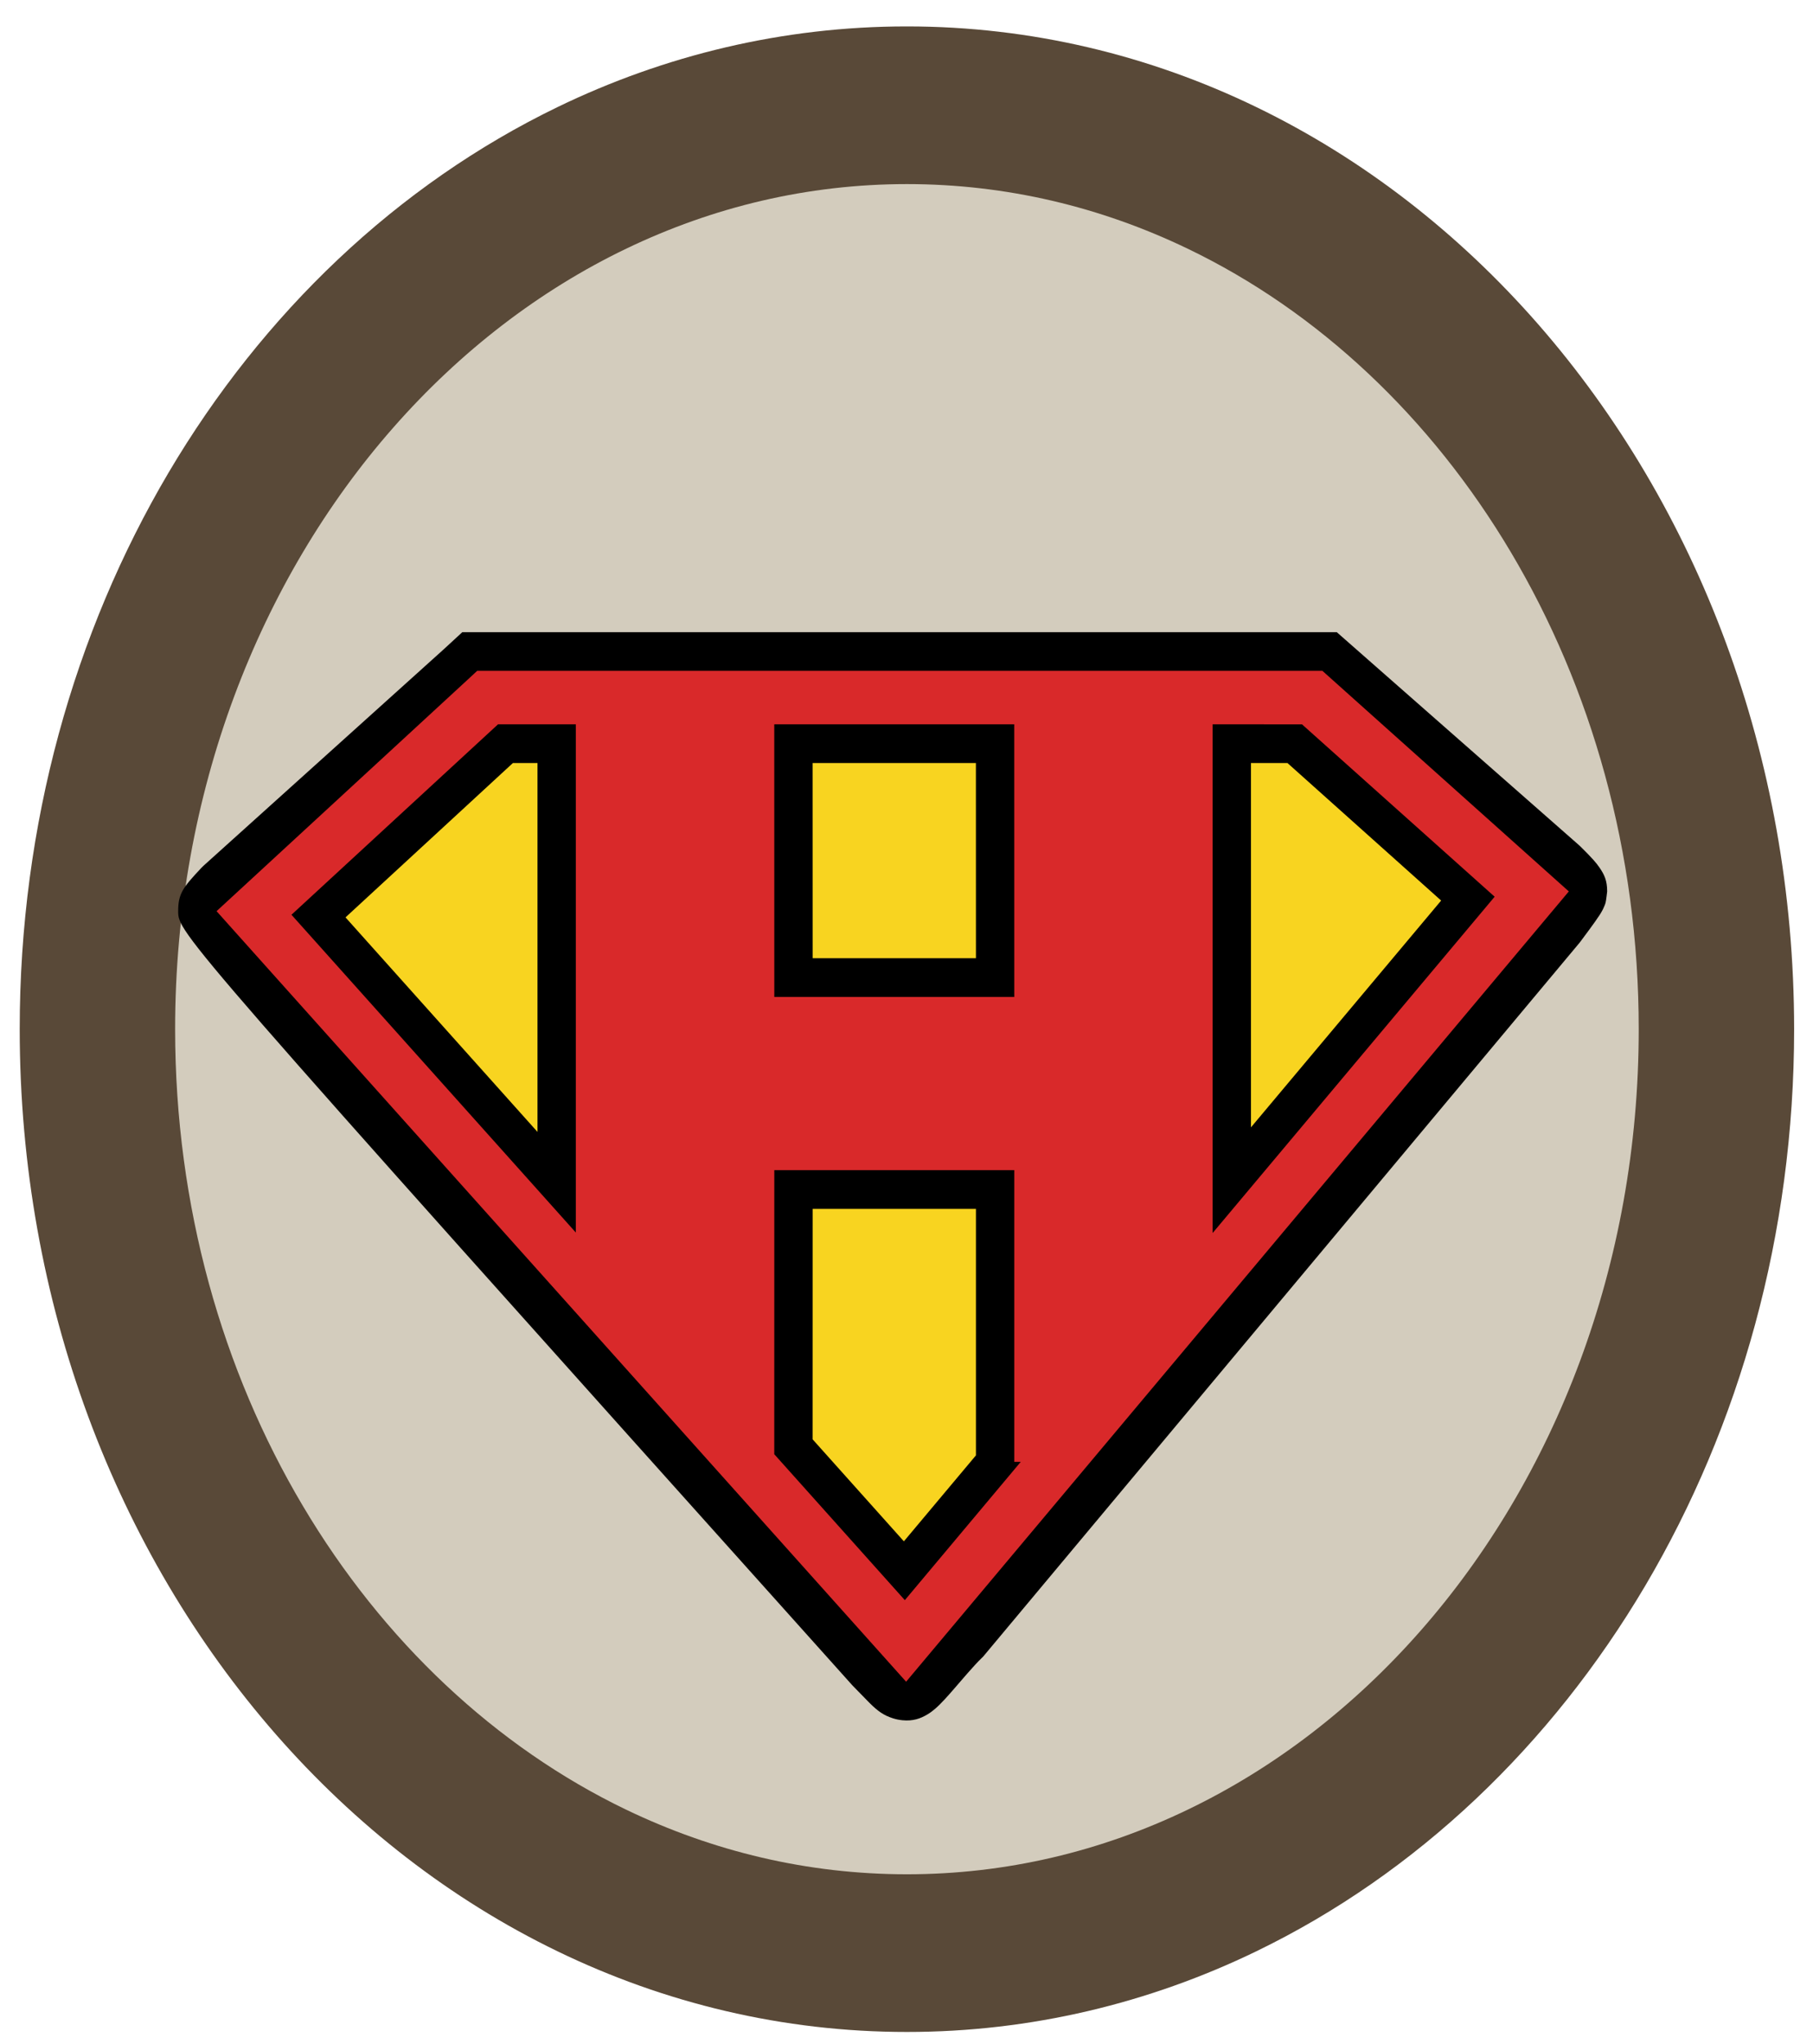
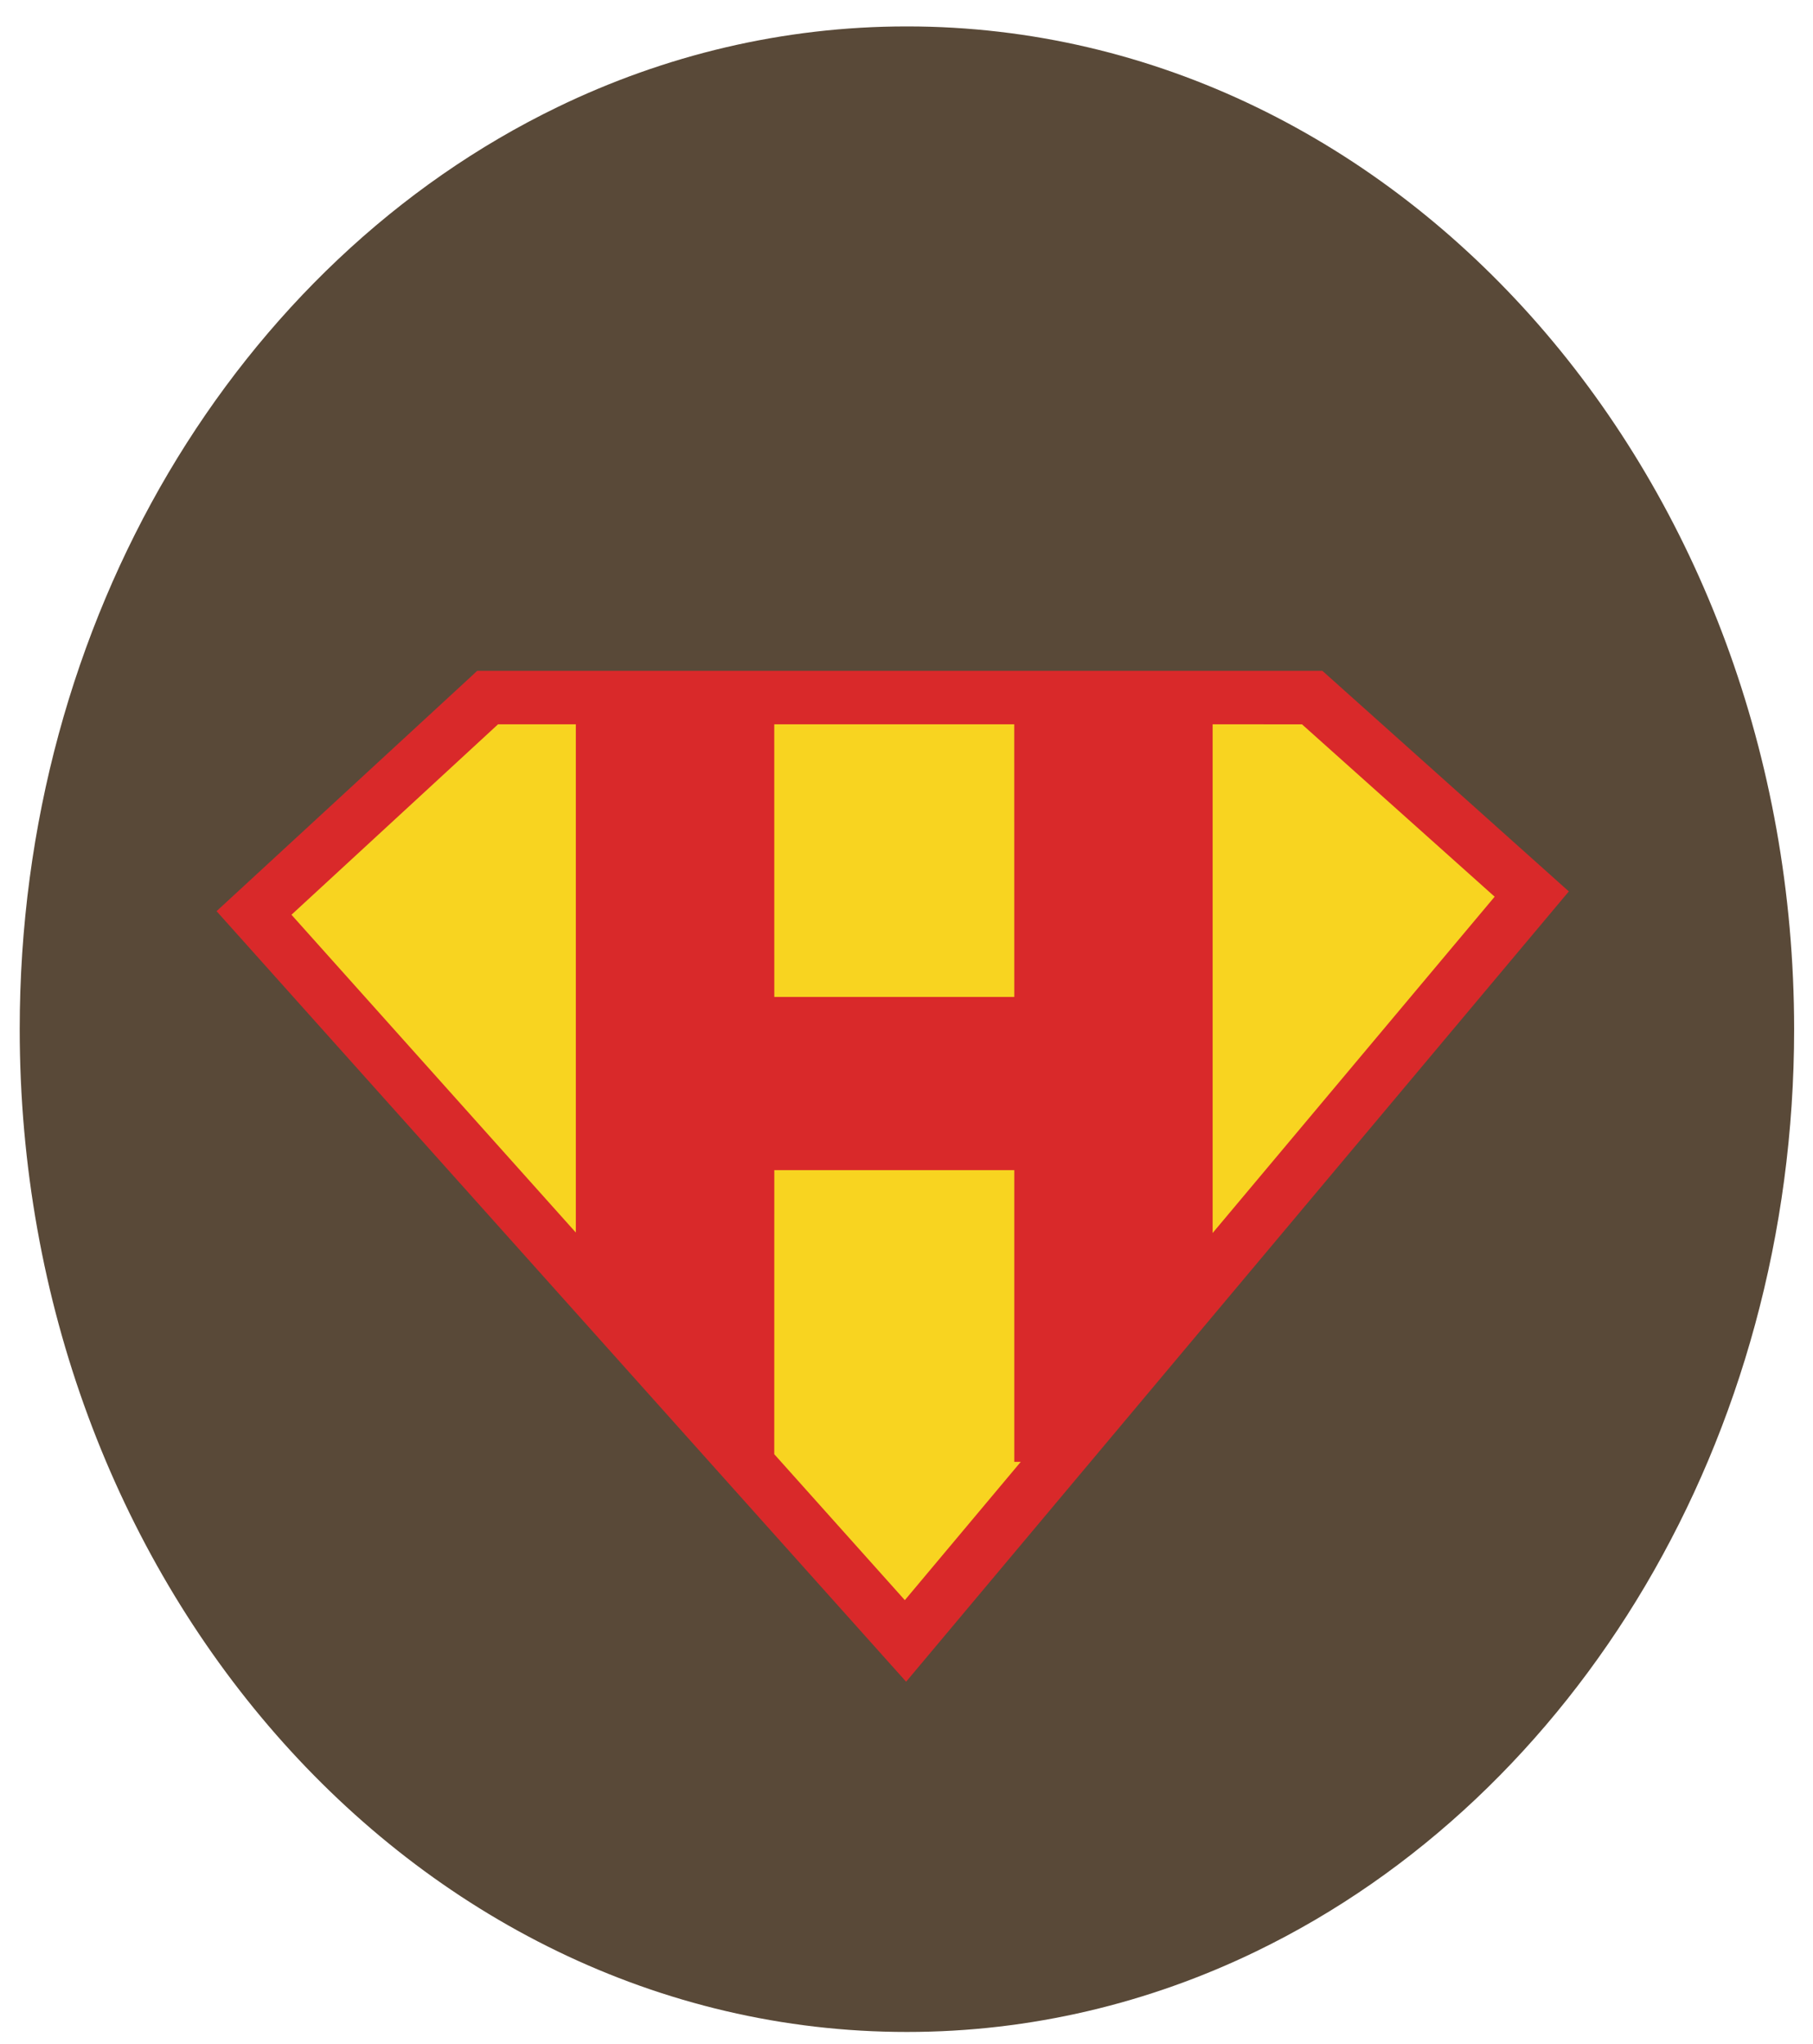
<svg xmlns="http://www.w3.org/2000/svg" xmlns:xlink="http://www.w3.org/1999/xlink" width="47px" height="53px" viewBox="0 0 47 53" version="1.1">
  <title>1 Beaver/_Media/PAB/Icons/Colour/Beaver Heroes</title>
  <desc>Created with Sketch.</desc>
  <defs>
    <path d="M41.971,26.082 C41.973,32.237 39.782,37.78 36.313,41.741 C34.579,43.722 32.531,45.307 30.28,46.393 C28.03,47.481 25.58,48.074 23,48.075 C20.42,48.074 17.972,47.481 15.72,46.393 C12.346,44.764 9.421,42.009 7.34,38.488 C5.259,34.97 4.029,30.699 4.029,26.082 C4.028,19.926 6.218,14.384 9.687,10.423 C11.421,8.442 13.47,6.857 15.72,5.77 C17.972,4.683 20.42,4.089 23,4.088 C25.58,4.089 28.03,4.683 30.28,5.77 C33.654,7.399 36.58,10.155 38.661,13.675 C40.741,17.193 41.972,21.464 41.971,26.082" id="path-1" />
  </defs>
  <g id="Media-Export" stroke="none" stroke-width="1" fill="none" fill-rule="evenodd">
    <g id="PAB" transform="translate(-82, 0)">
      <g id="Beaver-Colour" transform="translate(21.348, 0.685)">
        <g id="Beaver/PAB/Colour/Beaver-Heroes" transform="translate(61.163, -0)">
          <g id="Beaver/PAB/svg/Bits/Colour/Border">
            <path d="M46,26 C45.997,18.905 43.491,12.448 39.366,7.724 C37.302,5.362 34.829,3.433 32.057,2.091 C29.287,0.749 26.215,-0.001 22.999,0 C19.785,-0.001 16.713,0.749 13.943,2.091 C9.784,4.105 6.301,7.435 3.856,11.574 C1.413,15.716 0,20.678 0,26 C0.001,33.095 2.508,39.552 6.634,44.276 C8.697,46.637 11.17,48.567 13.943,49.909 C16.713,51.251 19.785,52.001 22.999,52 C26.215,52.001 29.287,51.251 32.057,49.909 C36.216,47.895 39.698,44.565 42.143,40.426 C44.587,36.284 45.999,31.322 46,26" id="bg" fill="#594938" fill-rule="nonzero" />
-             <path d="M41.971,26 C41.973,32.133 39.782,37.654 36.313,41.601 C34.579,43.575 32.531,45.154 30.28,46.236 C28.03,47.319 25.58,47.911 23,47.912 C20.42,47.911 17.972,47.319 15.72,46.236 C12.346,44.612 9.421,41.868 7.34,38.36 C5.259,34.856 4.029,30.601 4.029,26 C4.028,19.867 6.218,14.346 9.687,10.399 C11.421,8.425 13.47,6.846 15.72,5.764 C17.972,4.681 20.42,4.089 23,4.088 C25.58,4.089 28.03,4.681 30.28,5.764 C33.654,7.386 36.58,10.132 38.661,13.64 C40.741,17.144 41.972,21.399 41.971,26" id="inner" fill="#D3CCBD" fill-rule="nonzero" />
            <mask id="mask-2" fill="white">
              <use xlink:href="#path-1" />
            </mask>
            <g id="mask" fill-rule="nonzero" />
          </g>
          <g id="Icons/PAB/Colour/Superhero" transform="translate(3.777, 15.371)">
            <path d="M8.353,2.032 L29.729,2.032 L35.421,7.126 L19.186,26.49 L2.297,7.616 L8.353,2.032 Z M8.456,2.299 L2.67,7.634 L19.179,26.083 L35.051,7.152 L29.629,2.299 L8.456,2.299 Z" id="Border" fill="#000000" fill-rule="nonzero" />
            <polygon id="Path" fill="#F8D420" fill-rule="evenodd" points="8.456 2.299 2.67 7.634 19.179 26.083 35.051 7.152 29.629 2.299" />
-             <path d="M30.366,0.335 L36.644,5.856 L36.682,5.891 C36.829,6.035 36.942,6.152 37.027,6.248 C37.084,6.312 37.131,6.372 37.174,6.434 C37.302,6.62 37.376,6.774 37.376,7.057 L37.361,7.182 C37.339,7.355 37.333,7.368 37.299,7.446 C37.269,7.516 37.269,7.516 37.247,7.556 C37.228,7.593 37.207,7.626 37.184,7.663 C37.152,7.713 37.112,7.771 37.061,7.843 C36.971,7.97 36.842,8.145 36.677,8.366 L36.644,8.407 L21.198,26.898 L21.16,26.935 C21.068,27.023 20.952,27.149 20.8,27.322 C20.759,27.369 20.759,27.369 20.718,27.416 C20.667,27.474 20.493,27.676 20.464,27.71 C20.363,27.827 20.288,27.912 20.218,27.988 C20.122,28.092 20.041,28.174 19.961,28.244 C19.895,28.301 19.83,28.351 19.754,28.396 C19.571,28.506 19.377,28.573 19.108,28.547 C19.025,28.539 18.943,28.523 18.862,28.497 C18.615,28.419 18.465,28.306 18.263,28.107 L18.203,28.046 C18.095,27.936 17.895,27.73 17.828,27.662 L17.796,27.628 C0.336,8.146 0.331,8.14 0.331,7.569 C0.331,7.117 0.45,6.96 0.927,6.452 L0.986,6.393 L7.213,0.781 L7.697,0.335 L30.366,0.335 Z M21.012,15.288 L16.779,15.288 L16.778,21.263 L19.144,23.908 L21.012,21.679 L21.012,15.288 Z M26.154,2.342 L22.999,2.342 L23,10.797 L14.79,10.797 L14.79,2.342 L11.634,2.342 L11.634,17.748 C12.611,18.842 13.663,20.018 14.79,21.277 L14.79,13.28 L23,13.28 L23,20.842 L23.656,20.842 L26.154,17.852 L26.154,2.342 Z M9.646,3.728 L9.008,3.728 L4.669,7.73 L9.646,13.293 L9.646,3.728 Z M29.088,3.728 L28.142,3.728 L28.142,13.174 L33.072,7.294 L29.088,3.728 Z M21.011,3.728 L16.778,3.728 L16.779,8.789 L21.012,8.789 L21.011,3.728 Z" id="Border-Black" fill="#000000" fill-rule="nonzero" />
            <path d="M29.994,1.338 L36.382,7.057 L19.202,27.548 L1.326,7.569 L7.884,1.522 L8.082,1.338 L29.994,1.338 Z M22.006,14.284 L15.785,14.284 L15.784,21.649 L19.169,25.433 L22.174,21.847 L22.006,21.847 L22.006,14.284 Z M27.148,2.724 L27.148,15.914 L34.459,7.194 L29.465,2.725 L27.148,2.724 Z M10.64,2.724 L8.623,2.724 L3.268,7.662 L10.64,15.902 L10.64,2.724 Z M22.005,2.724 L15.784,2.724 L15.785,9.793 L22.006,9.793 L22.005,2.724 Z" id="Fill-Red" fill="#D9292A" fill-rule="evenodd" />
          </g>
        </g>
      </g>
    </g>
  </g>
</svg>